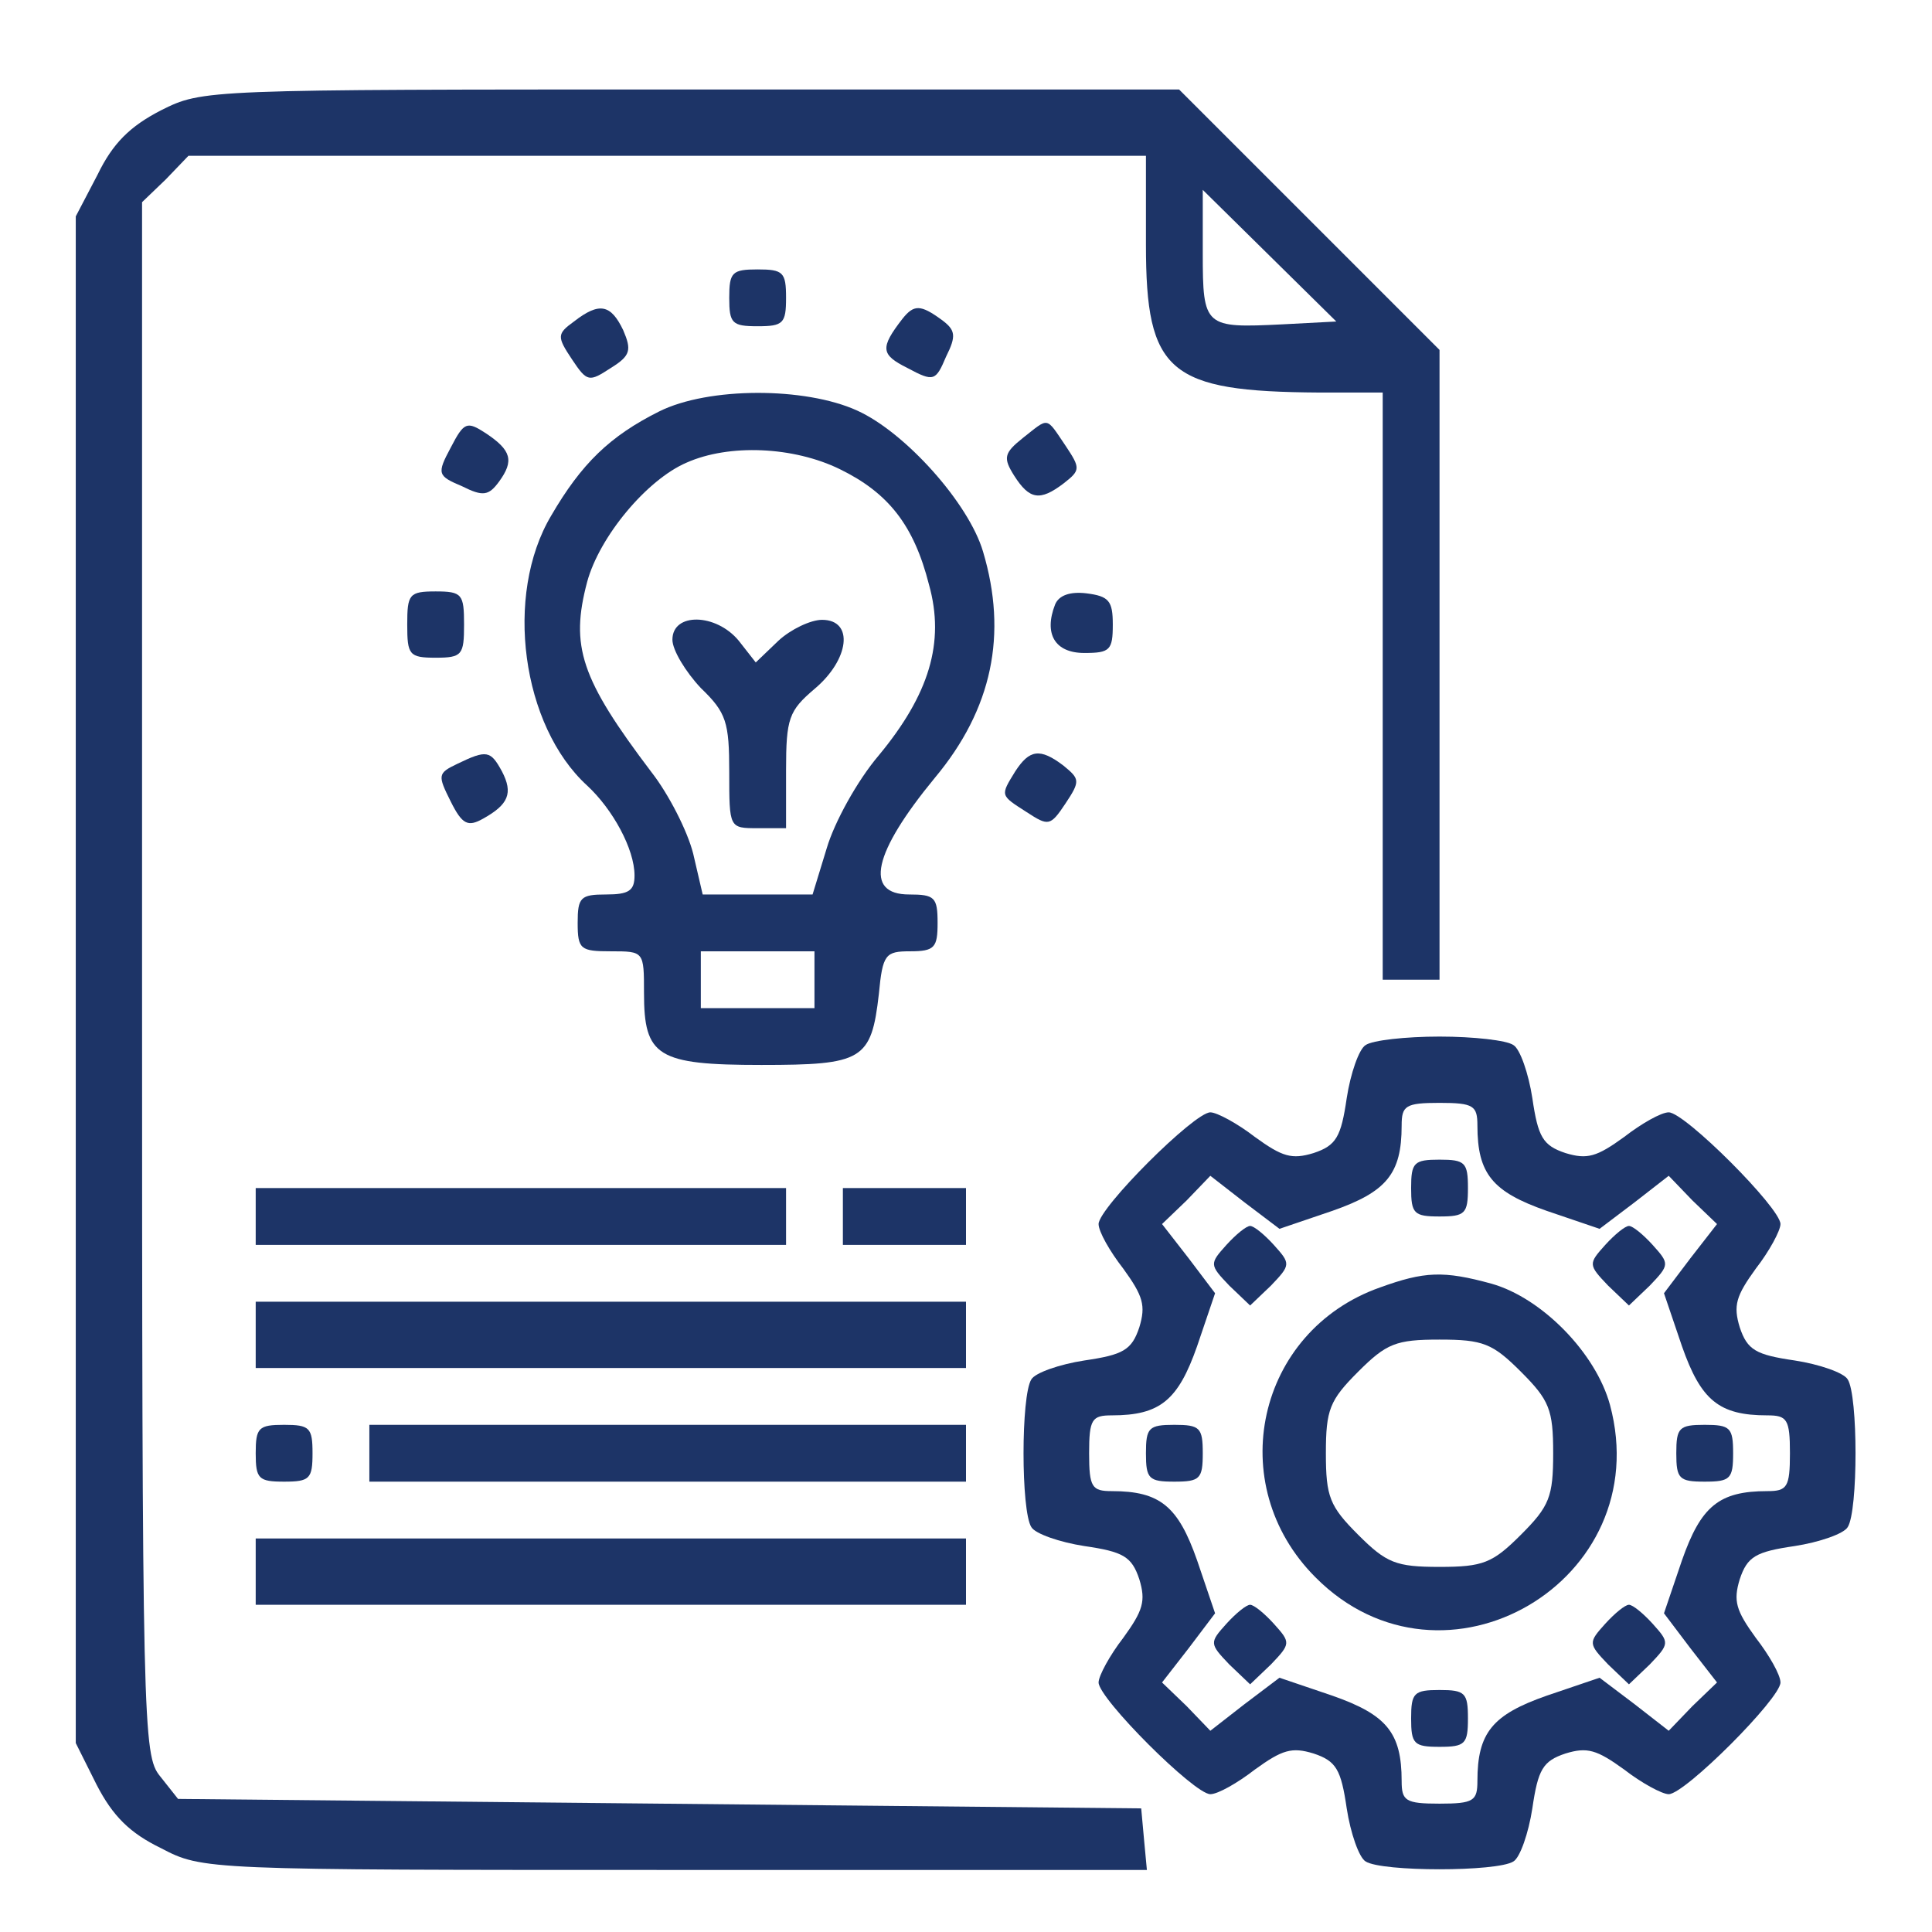
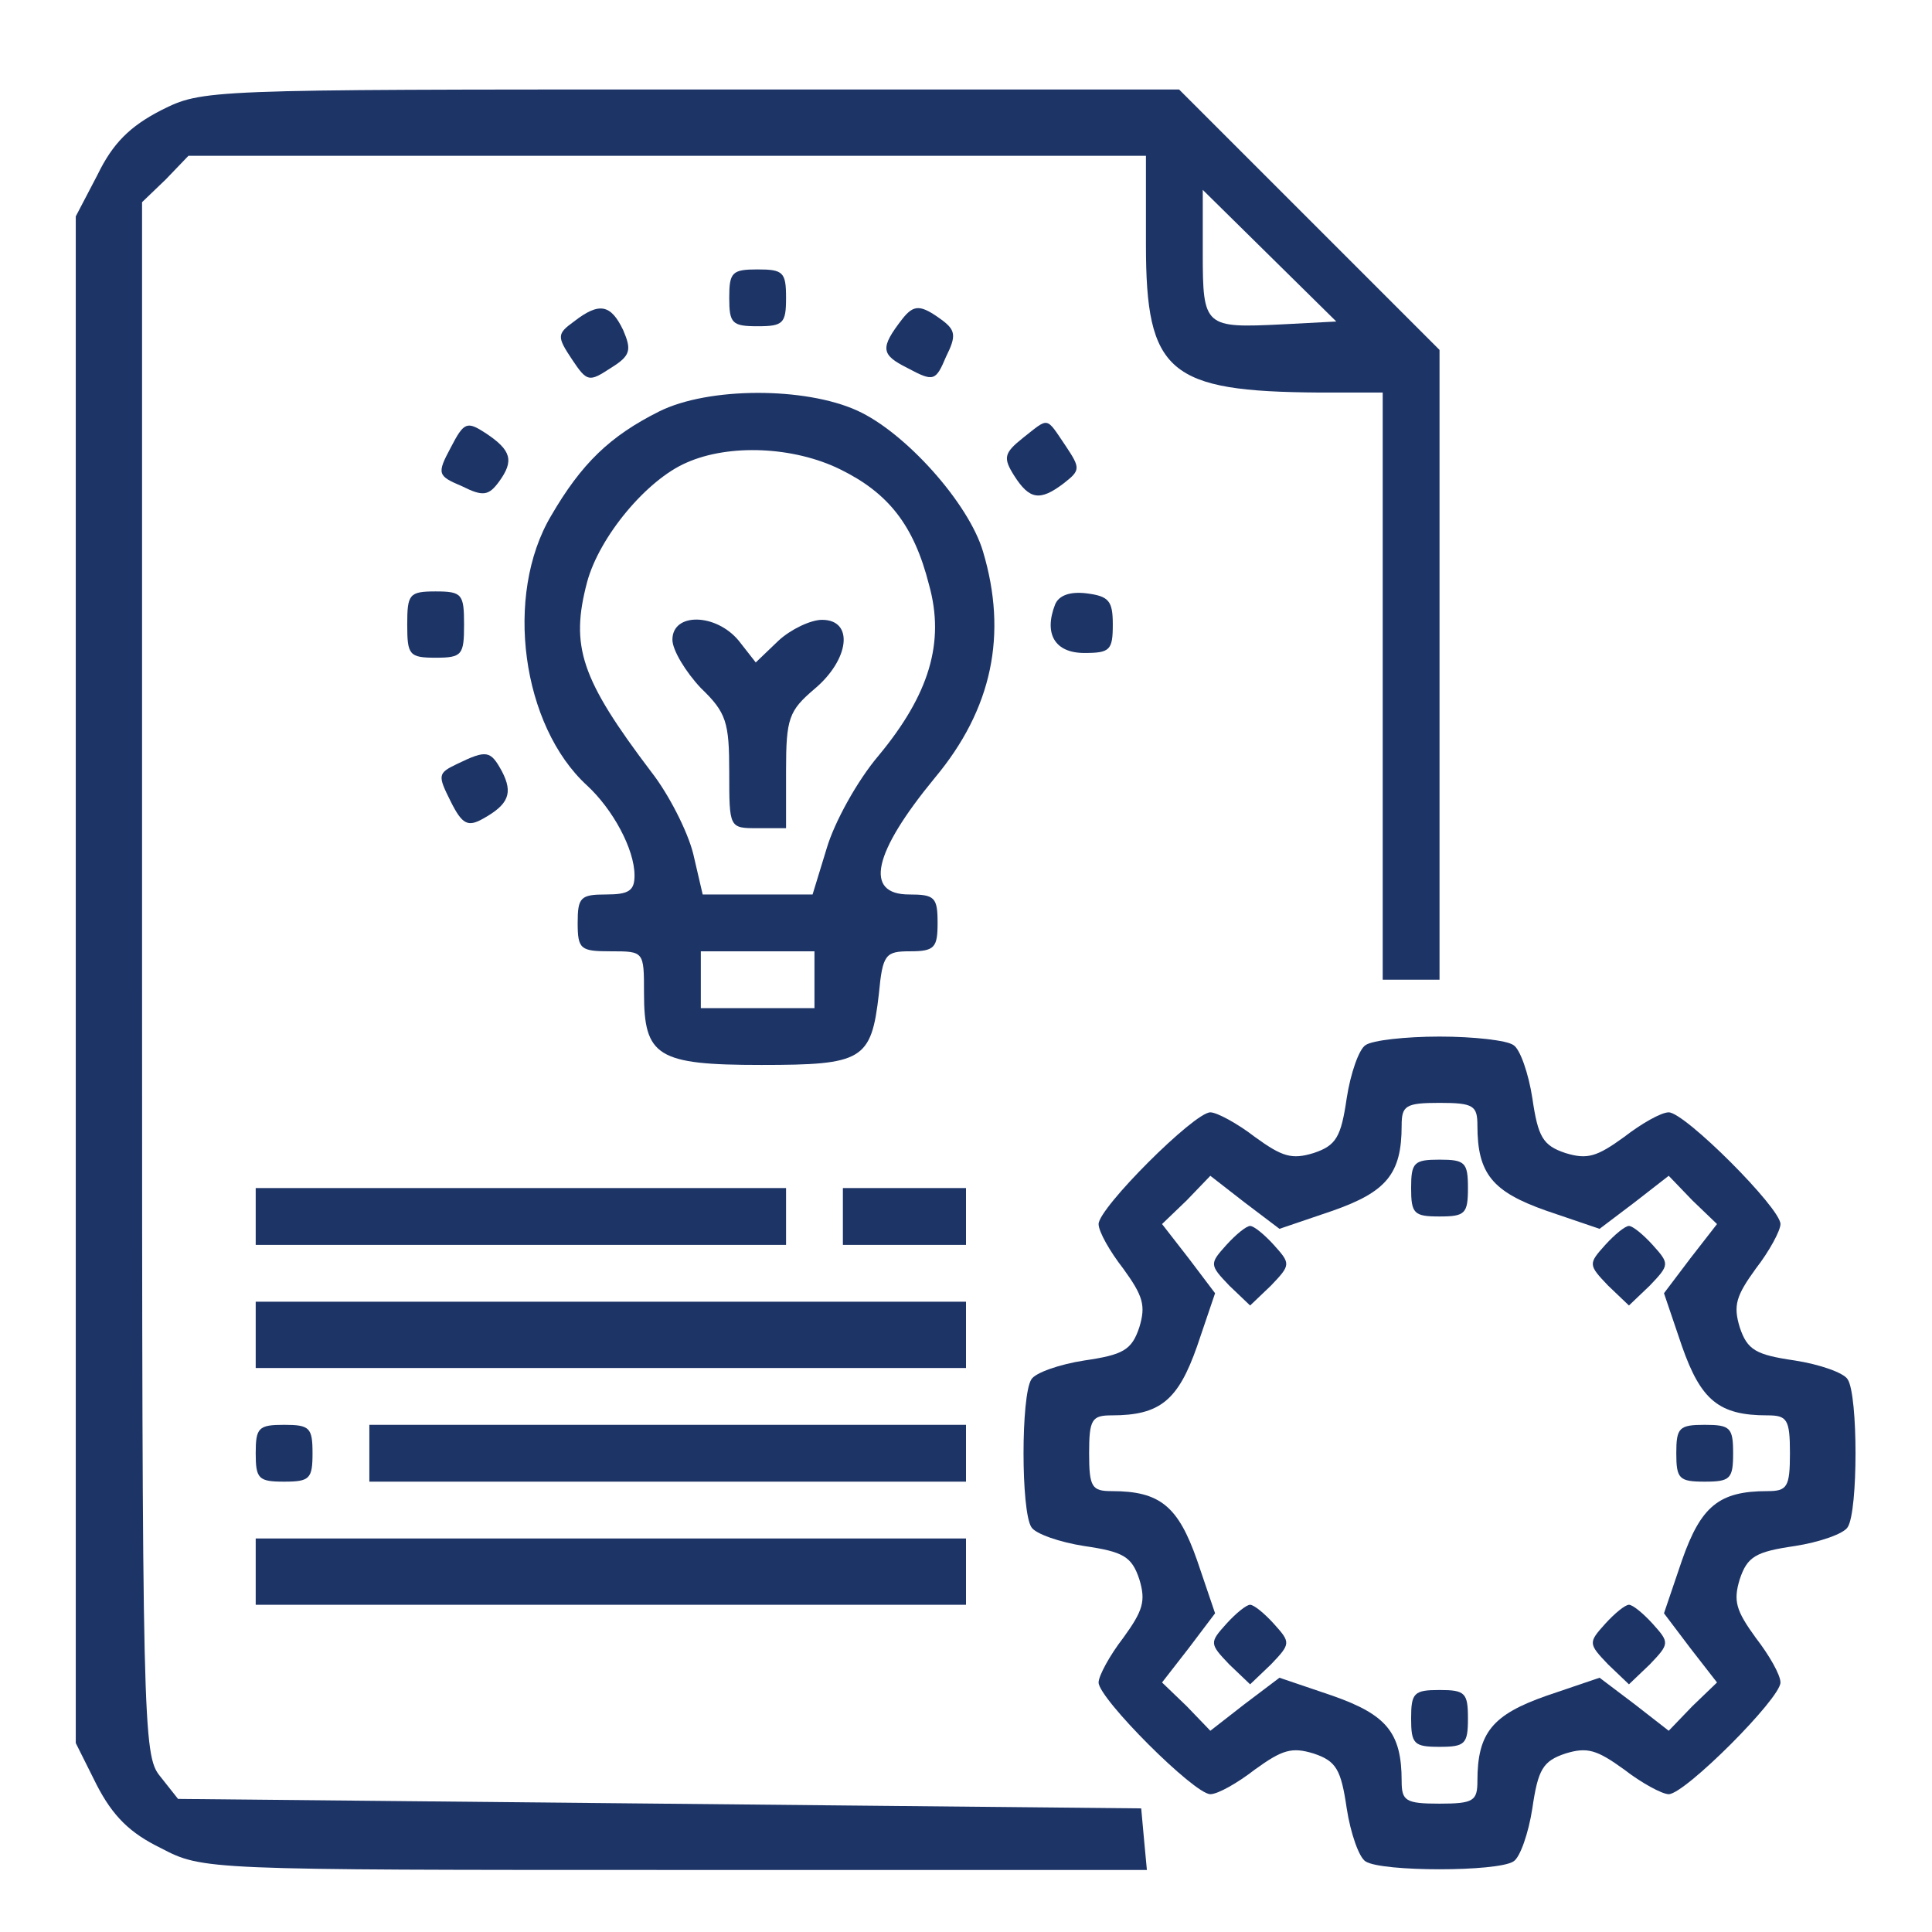
<svg xmlns="http://www.w3.org/2000/svg" width="51" height="51" viewBox="0 0 51 51" fill="none">
  <path d="M4.25 2.912C3.425 3.337 2.975 3.787 2.575 4.612L2 5.712V25.862V46.012L2.55 47.112C2.975 47.937 3.425 48.387 4.25 48.787C5.35 49.362 5.4 49.362 17.825 49.362H30.275L30.2 48.562L30.125 47.737L17.425 47.612L4.7 47.487L4.225 46.887C3.775 46.337 3.75 45.612 3.75 25.812V5.337L4.375 4.737L4.975 4.112H17.625H30.25V6.462C30.25 9.837 30.85 10.337 34.825 10.362H36.5V18.112V25.862H37.25H38V17.537V9.237L34.55 5.787L31.125 2.362H18.225C5.375 2.362 5.35 2.362 4.25 2.912ZM33.85 8.562C31.8 8.662 31.75 8.637 31.75 6.687V5.012L33.5 6.737L35.275 8.487L33.85 8.562Z" fill="#1D3467" />
  <path d="M19.25 7.862C19.25 8.537 19.325 8.612 20 8.612C20.675 8.612 20.75 8.537 20.75 7.862C20.75 7.187 20.675 7.112 20 7.112C19.325 7.112 19.25 7.187 19.25 7.862Z" fill="#1D3467" />
  <path d="M15.15 8.488C14.7 8.813 14.7 8.888 15.1 9.488C15.5 10.088 15.55 10.088 16.125 9.713C16.65 9.388 16.675 9.238 16.45 8.713C16.125 8.038 15.825 7.963 15.15 8.488Z" fill="#1D3467" />
  <path d="M23.825 8.412C23.225 9.187 23.25 9.362 23.95 9.712C24.65 10.087 24.7 10.062 24.975 9.412C25.25 8.862 25.225 8.712 24.85 8.437C24.3 8.037 24.125 8.037 23.825 8.412Z" fill="#1D3467" />
  <path d="M17.399 10.862C16.099 11.512 15.35 12.237 14.55 13.612C13.3 15.712 13.774 19.162 15.499 20.737C16.174 21.362 16.75 22.412 16.75 23.112C16.75 23.512 16.599 23.612 15.999 23.612C15.325 23.612 15.249 23.687 15.249 24.362C15.249 25.062 15.325 25.112 16.125 25.112C17 25.112 17 25.112 17 26.212C17 27.887 17.349 28.112 20.099 28.112C22.774 28.112 23 27.987 23.2 26.237C23.299 25.187 23.375 25.112 24.024 25.112C24.674 25.112 24.75 25.012 24.75 24.362C24.75 23.687 24.674 23.612 24 23.612C22.799 23.612 23.049 22.512 24.674 20.537C26.2 18.712 26.599 16.737 25.95 14.562C25.575 13.287 23.899 11.412 22.625 10.837C21.25 10.212 18.7 10.212 17.399 10.862ZM22.174 12.387C23.45 13.012 24.125 13.862 24.524 15.437C24.95 16.962 24.524 18.337 23.2 19.937C22.625 20.612 22.024 21.712 21.825 22.387L21.45 23.612H20H18.549L18.299 22.537C18.149 21.937 17.649 20.962 17.2 20.387C15.325 17.912 15.05 17.062 15.499 15.362C15.825 14.162 17.075 12.662 18.125 12.212C19.25 11.712 20.95 11.787 22.174 12.387ZM21.5 25.862V26.612H20H18.5V25.862V25.112H20H21.5V25.862Z" fill="#1D3467" />
  <path d="M17.75 16.887C17.75 17.162 18.1 17.737 18.5 18.162C19.175 18.812 19.25 19.062 19.25 20.387C19.25 21.862 19.25 21.862 20 21.862H20.75V20.337C20.75 18.962 20.825 18.762 21.5 18.187C22.425 17.412 22.55 16.362 21.7 16.362C21.4 16.362 20.875 16.612 20.55 16.912L19.95 17.487L19.5 16.912C18.9 16.187 17.75 16.162 17.75 16.887Z" fill="#1D3467" />
  <path d="M11.9 11.812C11.525 12.512 11.55 12.562 12.2 12.837C12.75 13.112 12.9 13.087 13.175 12.712C13.575 12.162 13.5 11.887 12.825 11.437C12.325 11.112 12.25 11.137 11.9 11.812Z" fill="#1D3467" />
  <path d="M27 11.562C26.5 11.962 26.475 12.087 26.775 12.562C27.175 13.187 27.45 13.237 28.075 12.762C28.525 12.412 28.525 12.362 28.125 11.762C27.6 10.987 27.7 11.012 27 11.562Z" fill="#1D3467" />
  <path d="M10.75 16.487C10.75 17.287 10.8 17.362 11.5 17.362C12.2 17.362 12.25 17.287 12.25 16.487C12.25 15.687 12.2 15.612 11.5 15.612C10.8 15.612 10.75 15.687 10.75 16.487Z" fill="#1D3467" />
  <path d="M27.85 15.962C27.55 16.737 27.85 17.237 28.625 17.237C29.3 17.237 29.375 17.162 29.375 16.487C29.375 15.862 29.275 15.737 28.675 15.662C28.25 15.612 27.95 15.712 27.85 15.962Z" fill="#1D3467" />
  <path d="M12.075 20.162C11.55 20.412 11.55 20.462 11.9 21.162C12.2 21.762 12.35 21.837 12.75 21.612C13.425 21.237 13.55 20.937 13.25 20.362C12.95 19.812 12.85 19.787 12.075 20.162Z" fill="#1D3467" />
-   <path d="M26.8 20.362C26.4 21.012 26.4 20.987 27.1 21.437C27.675 21.812 27.725 21.812 28.125 21.212C28.525 20.612 28.5 20.562 28.075 20.212C27.45 19.737 27.175 19.787 26.8 20.362Z" fill="#1D3467" />
  <path d="M36.05 27.587C35.875 27.688 35.65 28.337 35.55 28.988C35.4 30.012 35.275 30.238 34.675 30.438C34.1 30.613 33.85 30.538 33.125 30.012C32.675 29.663 32.125 29.363 31.95 29.363C31.525 29.363 29 31.887 29 32.312C29 32.513 29.3 33.038 29.65 33.487C30.175 34.212 30.25 34.462 30.075 35.038C29.875 35.638 29.65 35.763 28.625 35.913C27.975 36.013 27.325 36.237 27.225 36.413C26.95 36.837 26.95 39.888 27.225 40.312C27.325 40.487 27.975 40.712 28.625 40.812C29.65 40.962 29.875 41.087 30.075 41.688C30.25 42.263 30.175 42.513 29.65 43.237C29.3 43.688 29 44.237 29 44.413C29 44.837 31.525 47.362 31.95 47.362C32.15 47.362 32.675 47.062 33.125 46.712C33.85 46.188 34.1 46.112 34.675 46.288C35.275 46.487 35.4 46.712 35.55 47.737C35.65 48.388 35.875 49.038 36.05 49.138C36.475 49.413 39.525 49.413 39.95 49.138C40.125 49.038 40.35 48.388 40.45 47.737C40.6 46.712 40.725 46.487 41.325 46.288C41.9 46.112 42.15 46.188 42.875 46.712C43.325 47.062 43.875 47.362 44.05 47.362C44.475 47.362 47 44.837 47 44.413C47 44.212 46.7 43.688 46.35 43.237C45.825 42.513 45.75 42.263 45.925 41.688C46.125 41.087 46.35 40.962 47.375 40.812C48.025 40.712 48.675 40.487 48.775 40.312C49.05 39.888 49.05 36.837 48.775 36.413C48.675 36.237 48.025 36.013 47.375 35.913C46.35 35.763 46.125 35.638 45.925 35.038C45.75 34.462 45.825 34.212 46.35 33.487C46.7 33.038 47 32.487 47 32.312C47 31.887 44.475 29.363 44.05 29.363C43.85 29.363 43.325 29.663 42.875 30.012C42.15 30.538 41.9 30.613 41.325 30.438C40.725 30.238 40.6 30.012 40.45 28.988C40.35 28.337 40.125 27.688 39.95 27.587C39.775 27.462 38.9 27.363 38 27.363C37.1 27.363 36.225 27.462 36.05 27.587ZM39 29.712C39 30.988 39.4 31.462 40.825 31.962L42.225 32.438L43.15 31.738L44.05 31.038L44.675 31.688L45.325 32.312L44.625 33.212L43.925 34.138L44.4 35.538C44.9 36.962 45.375 37.362 46.65 37.362C47.175 37.362 47.25 37.462 47.25 38.362C47.25 39.263 47.175 39.362 46.65 39.362C45.375 39.362 44.9 39.763 44.4 41.188L43.925 42.587L44.625 43.513L45.325 44.413L44.675 45.038L44.05 45.688L43.15 44.987L42.225 44.288L40.825 44.763C39.4 45.263 39 45.737 39 47.013C39 47.538 38.9 47.612 38 47.612C37.1 47.612 37 47.538 37 47.013C37 45.737 36.6 45.263 35.175 44.763L33.775 44.288L32.85 44.987L31.95 45.688L31.325 45.038L30.675 44.413L31.375 43.513L32.075 42.587L31.6 41.188C31.1 39.763 30.625 39.362 29.35 39.362C28.825 39.362 28.75 39.263 28.75 38.362C28.75 37.462 28.825 37.362 29.35 37.362C30.625 37.362 31.1 36.962 31.6 35.538L32.075 34.138L31.375 33.212L30.675 32.312L31.325 31.688L31.95 31.038L32.85 31.738L33.775 32.438L35.175 31.962C36.6 31.462 37 30.988 37 29.712C37 29.188 37.1 29.113 38 29.113C38.9 29.113 39 29.188 39 29.712Z" fill="#1D3467" />
  <path d="M37.25 31.362C37.25 32.037 37.325 32.112 38 32.112C38.675 32.112 38.75 32.037 38.75 31.362C38.75 30.687 38.675 30.612 38 30.612C37.325 30.612 37.25 30.687 37.25 31.362Z" fill="#1D3467" />
  <path d="M32.375 32.862C31.925 33.362 31.925 33.387 32.45 33.937L33 34.462L33.55 33.937C34.075 33.387 34.075 33.362 33.625 32.862C33.375 32.587 33.1 32.362 33 32.362C32.9 32.362 32.625 32.587 32.375 32.862Z" fill="#1D3467" />
  <path d="M42.375 32.862C41.925 33.362 41.925 33.387 42.45 33.937L43 34.462L43.55 33.937C44.075 33.387 44.075 33.362 43.625 32.862C43.375 32.587 43.1 32.362 43 32.362C42.9 32.362 42.625 32.587 42.375 32.862Z" fill="#1D3467" />
-   <path d="M36.425 33.987C33.175 35.137 32.275 39.187 34.725 41.637C38.1 45.037 43.75 41.737 42.5 37.087C42.125 35.712 40.7 34.262 39.375 33.887C38.1 33.537 37.6 33.562 36.425 33.987ZM40.15 36.212C40.9 36.962 41 37.212 41 38.362C41 39.512 40.9 39.762 40.15 40.512C39.4 41.262 39.15 41.362 38 41.362C36.85 41.362 36.6 41.262 35.85 40.512C35.1 39.762 35 39.512 35 38.362C35 37.212 35.1 36.962 35.85 36.212C36.6 35.462 36.85 35.362 38 35.362C39.15 35.362 39.4 35.462 40.15 36.212Z" fill="#1D3467" />
-   <path d="M30.25 38.362C30.25 39.037 30.325 39.112 31 39.112C31.675 39.112 31.75 39.037 31.75 38.362C31.75 37.687 31.675 37.612 31 37.612C30.325 37.612 30.25 37.687 30.25 38.362Z" fill="#1D3467" />
  <path d="M44.25 38.362C44.25 39.037 44.325 39.112 45 39.112C45.675 39.112 45.75 39.037 45.75 38.362C45.75 37.687 45.675 37.612 45 37.612C44.325 37.612 44.25 37.687 44.25 38.362Z" fill="#1D3467" />
  <path d="M32.375 42.862C31.925 43.362 31.925 43.387 32.45 43.937L33 44.462L33.55 43.937C34.075 43.387 34.075 43.362 33.625 42.862C33.375 42.587 33.1 42.362 33 42.362C32.9 42.362 32.625 42.587 32.375 42.862Z" fill="#1D3467" />
  <path d="M42.375 42.862C41.925 43.362 41.925 43.387 42.45 43.937L43 44.462L43.55 43.937C44.075 43.387 44.075 43.362 43.625 42.862C43.375 42.587 43.1 42.362 43 42.362C42.9 42.362 42.625 42.587 42.375 42.862Z" fill="#1D3467" />
  <path d="M37.25 45.362C37.25 46.037 37.325 46.112 38 46.112C38.675 46.112 38.75 46.037 38.75 45.362C38.75 44.687 38.675 44.612 38 44.612C37.325 44.612 37.25 44.687 37.25 45.362Z" fill="#1D3467" />
  <path d="M6.75 32.112V32.862H13.75H20.75V32.112V31.362H13.75H6.75V32.112Z" fill="#1D3467" />
  <path d="M22.25 32.112V32.862H23.875H25.5V32.112V31.362H23.875H22.25V32.112Z" fill="#1D3467" />
  <path d="M6.75 35.237V36.112H16.125H25.5V35.237V34.362H16.125H6.75V35.237Z" fill="#1D3467" />
  <path d="M6.75 38.362C6.75 39.037 6.825 39.112 7.5 39.112C8.175 39.112 8.25 39.037 8.25 38.362C8.25 37.687 8.175 37.612 7.5 37.612C6.825 37.612 6.75 37.687 6.75 38.362Z" fill="#1D3467" />
  <path d="M9.75 38.362V39.112H17.625H25.5V38.362V37.612H17.625H9.75V38.362Z" fill="#1D3467" />
  <path d="M6.75 41.487V42.362H16.125H25.5V41.487V40.612H16.125H6.75V41.487Z" fill="#1D3467" />
</svg>